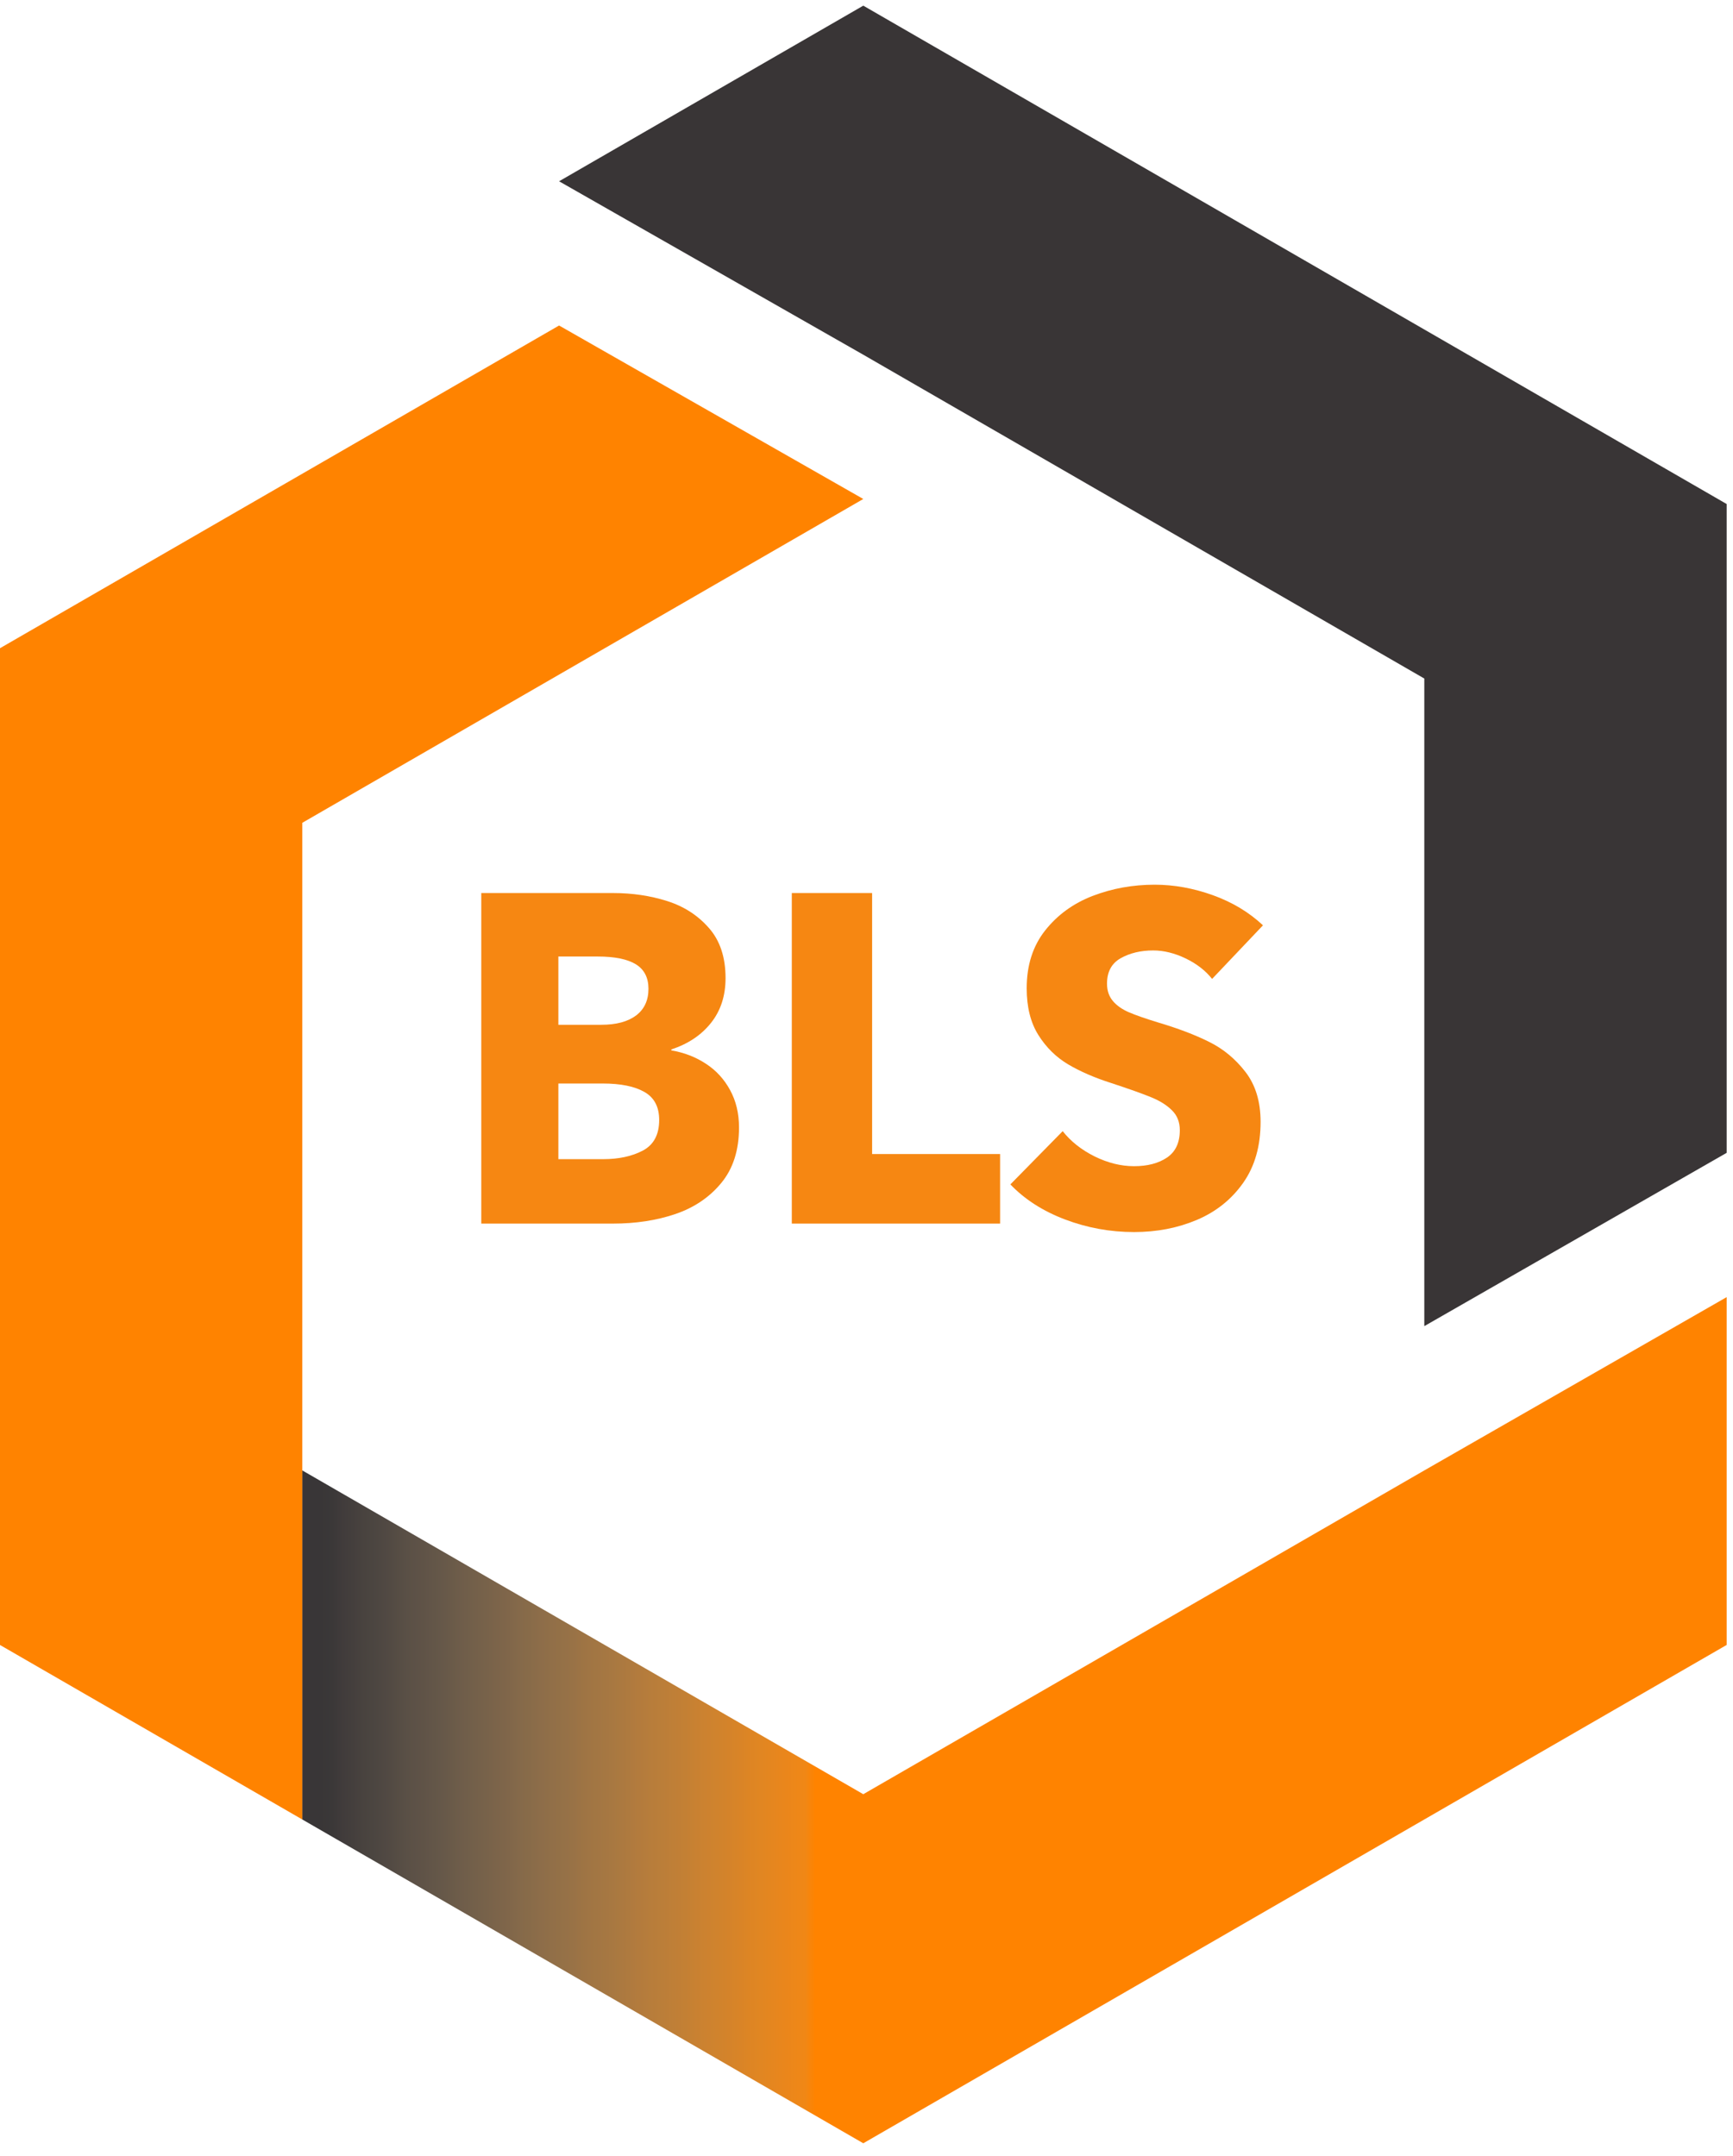
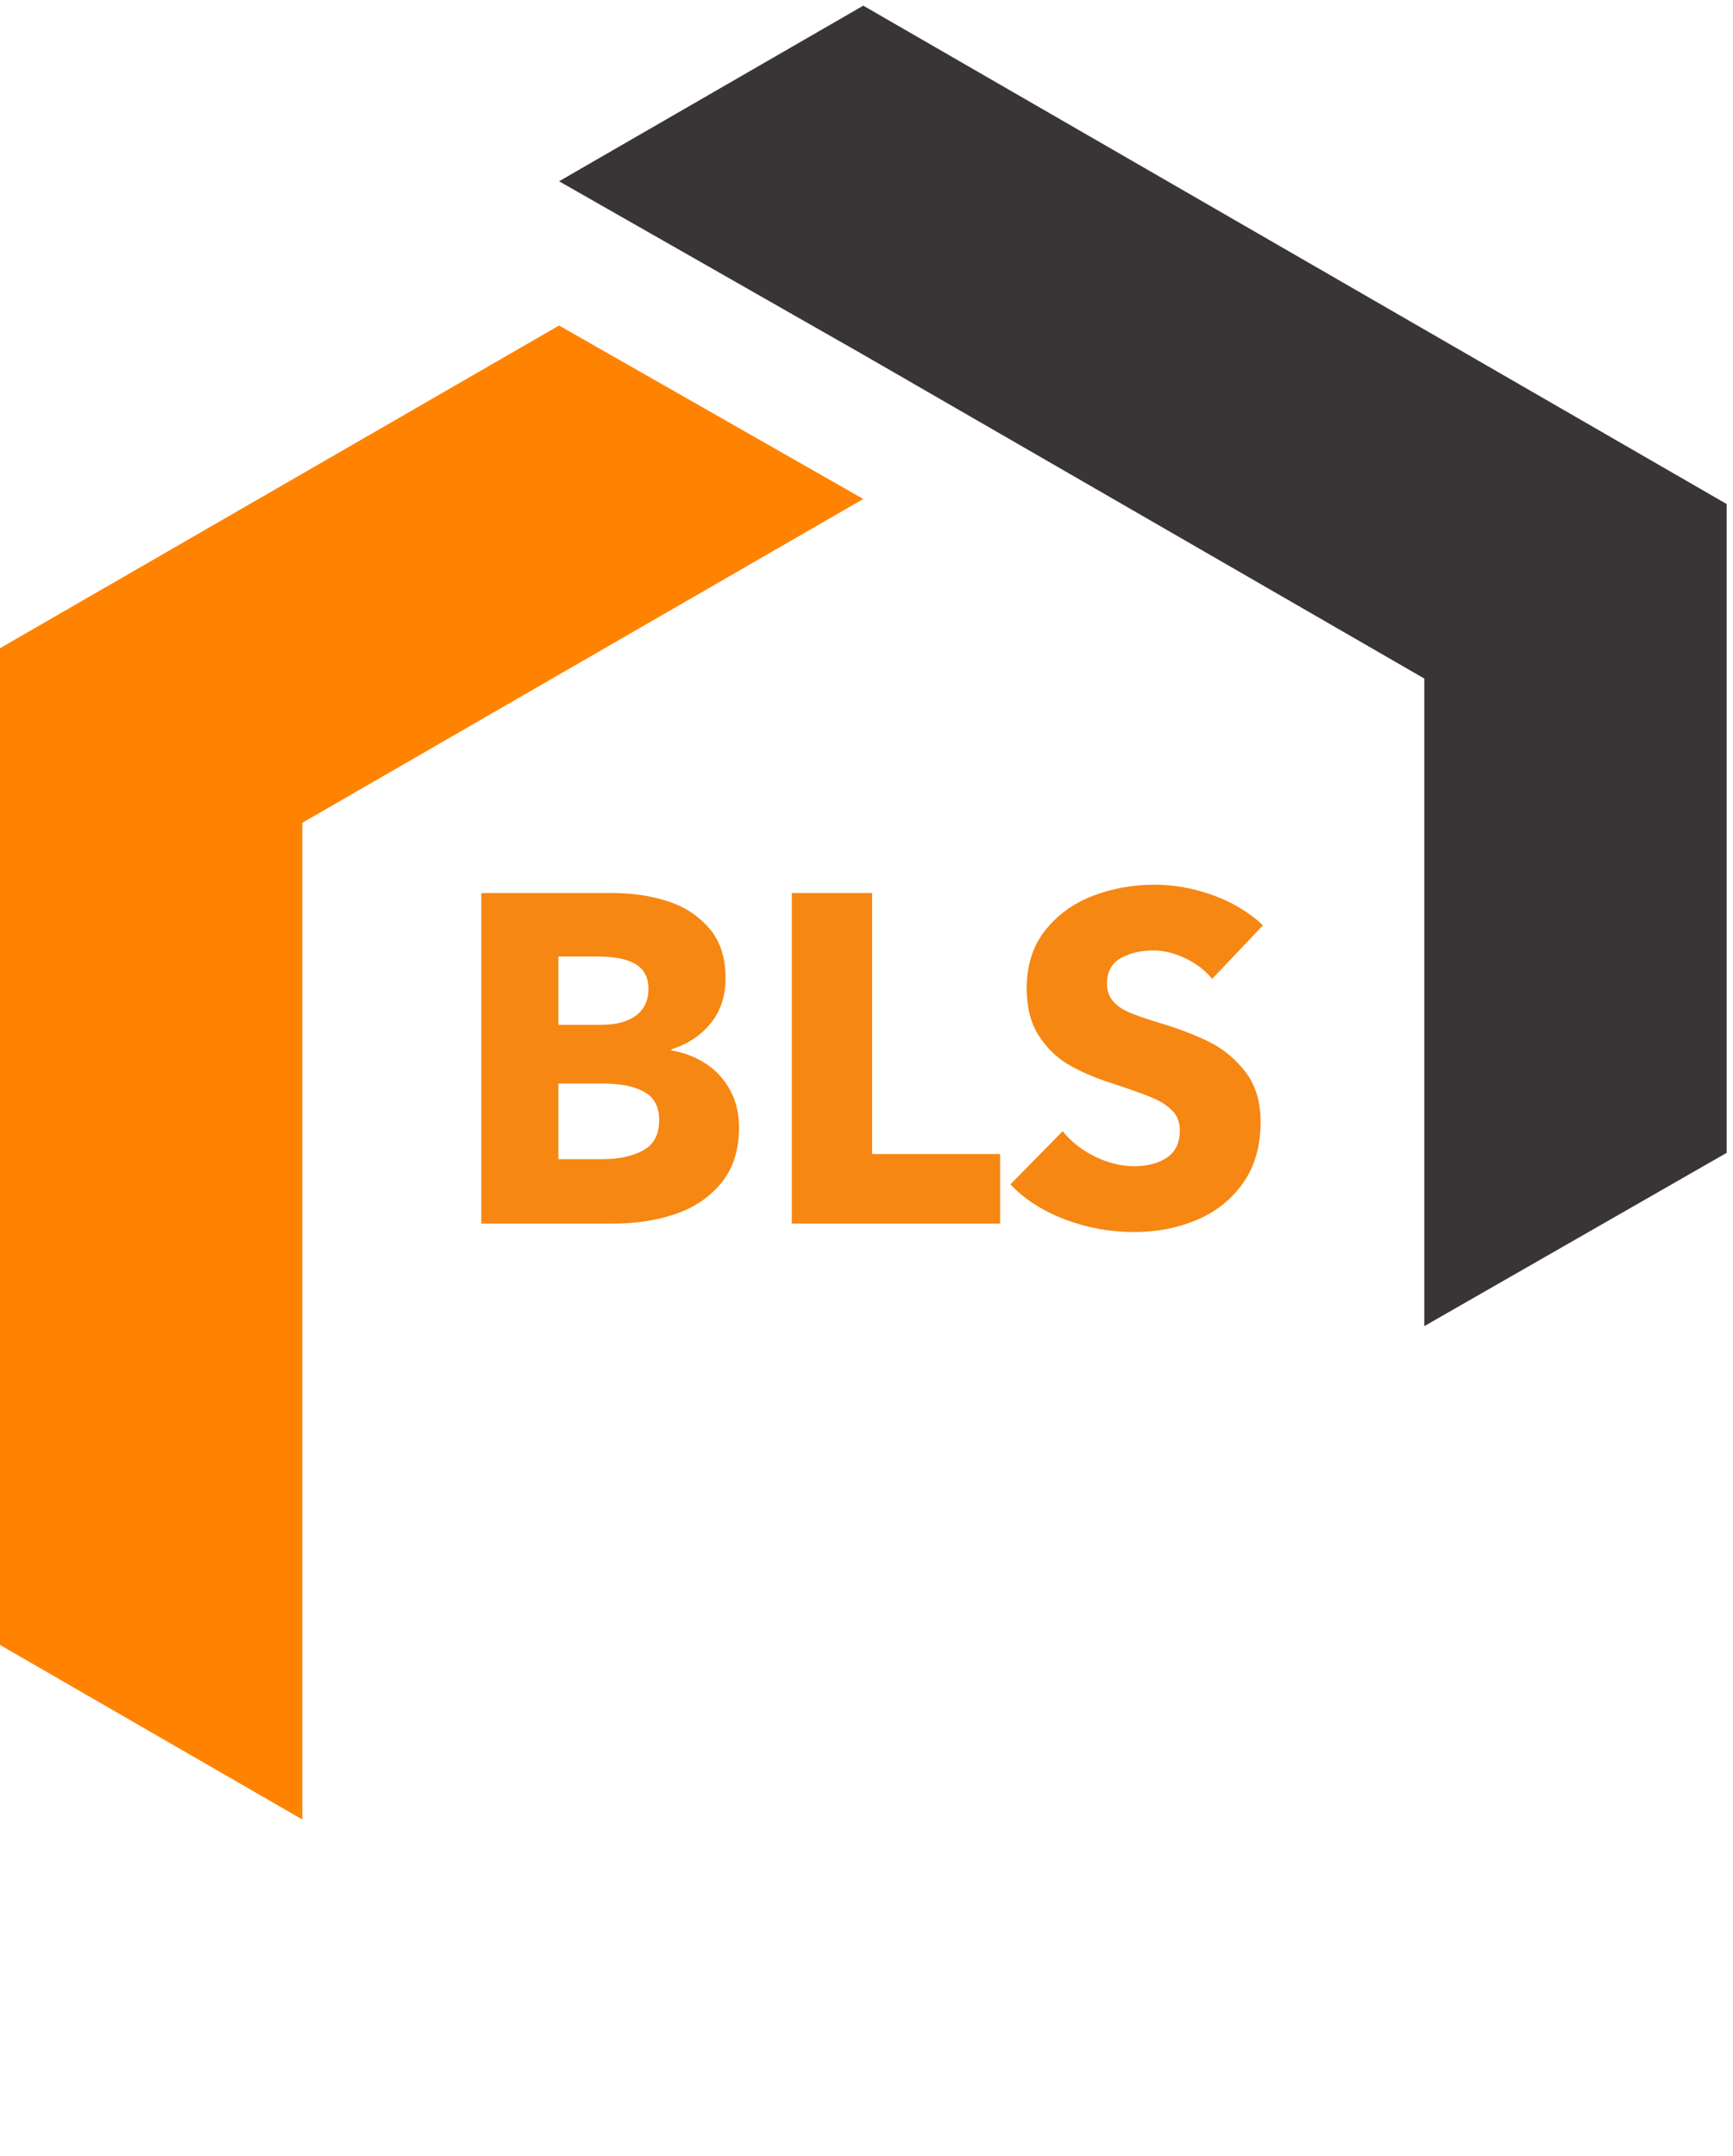
<svg xmlns="http://www.w3.org/2000/svg" width="303" zoomAndPan="magnify" viewBox="0 0 227.25 282.75" height="377" preserveAspectRatio="xMidYMid meet" version="1.0">
  <defs>
    <g />
    <clipPath id="ddb9589de7">
      <path d="M 39.641 170.137 L 226.418 170.137 L 226.418 281.121 L 39.641 281.121 Z M 39.641 170.137 " clip-rule="nonzero" />
    </clipPath>
    <clipPath id="d354f7c25f">
-       <path d="M 186.77 192.867 L 113.203 235.336 L 39.641 192.867 L 39.641 238.652 L 113.203 281.121 L 226.418 215.758 L 226.418 170.137 Z M 186.77 192.867 " clip-rule="nonzero" />
-     </clipPath>
+       </clipPath>
    <clipPath id="c5e1d245a5">
-       <path d="M 186.77 192.867 L 113.203 235.336 L 39.641 192.867 L 39.641 238.652 L 113.203 281.121 L 226.418 215.758 L 226.418 170.137 L 186.77 192.867 " clip-rule="nonzero" />
-     </clipPath>
+       </clipPath>
    <linearGradient x1="-0.015" gradientTransform="matrix(-181.992, 0, 0, -181.992, 223.705, 225.628)" y1="0" x2="1.011" gradientUnits="userSpaceOnUse" y2="0" id="c7f3e86f1a">
      <stop stop-opacity="1" stop-color="rgb(100%, 51.399%, 0%)" offset="0" />
      <stop stop-opacity="1" stop-color="rgb(100%, 51.399%, 0%)" offset="0.5" />
      <stop stop-opacity="1" stop-color="rgb(100%, 51.399%, 0%)" offset="0.625" />
      <stop stop-opacity="1" stop-color="rgb(100%, 51.399%, 0%)" offset="0.641" />
      <stop stop-opacity="1" stop-color="rgb(97.179%, 52.148%, 4.17%)" offset="0.645" />
      <stop stop-opacity="1" stop-color="rgb(94.357%, 52.899%, 8.342%)" offset="0.648" />
      <stop stop-opacity="1" stop-color="rgb(93.582%, 52.873%, 9.097%)" offset="0.652" />
      <stop stop-opacity="1" stop-color="rgb(92.807%, 52.847%, 9.853%)" offset="0.656" />
      <stop stop-opacity="1" stop-color="rgb(92.068%, 52.673%, 10.443%)" offset="0.66" />
      <stop stop-opacity="1" stop-color="rgb(91.331%, 52.499%, 11.034%)" offset="0.664" />
      <stop stop-opacity="1" stop-color="rgb(90.549%, 52.499%, 11.623%)" offset="0.668" />
      <stop stop-opacity="1" stop-color="rgb(89.767%, 52.499%, 12.212%)" offset="0.672" />
      <stop stop-opacity="1" stop-color="rgb(88.986%, 52.499%, 12.752%)" offset="0.676" />
      <stop stop-opacity="1" stop-color="rgb(88.205%, 52.499%, 13.293%)" offset="0.68" />
      <stop stop-opacity="1" stop-color="rgb(87.473%, 52.348%, 13.686%)" offset="0.684" />
      <stop stop-opacity="1" stop-color="rgb(86.742%, 52.199%, 14.078%)" offset="0.688" />
      <stop stop-opacity="1" stop-color="rgb(85.86%, 51.999%, 14.748%)" offset="0.691" />
      <stop stop-opacity="1" stop-color="rgb(84.979%, 51.799%, 15.419%)" offset="0.695" />
      <stop stop-opacity="1" stop-color="rgb(84.003%, 51.599%, 16%)" offset="0.699" />
      <stop stop-opacity="1" stop-color="rgb(83.026%, 51.399%, 16.582%)" offset="0.703" />
      <stop stop-opacity="1" stop-color="rgb(82.289%, 51.387%, 17.102%)" offset="0.707" />
      <stop stop-opacity="1" stop-color="rgb(81.554%, 51.376%, 17.622%)" offset="0.711" />
      <stop stop-opacity="1" stop-color="rgb(80.771%, 51.186%, 18.213%)" offset="0.715" />
      <stop stop-opacity="1" stop-color="rgb(79.99%, 50.995%, 18.803%)" offset="0.719" />
      <stop stop-opacity="1" stop-color="rgb(79.208%, 50.797%, 19.194%)" offset="0.723" />
      <stop stop-opacity="1" stop-color="rgb(78.427%, 50.6%, 19.585%)" offset="0.727" />
      <stop stop-opacity="1" stop-color="rgb(77.396%, 50.365%, 20.026%)" offset="0.73" />
      <stop stop-opacity="1" stop-color="rgb(76.364%, 50.131%, 20.467%)" offset="0.734" />
      <stop stop-opacity="1" stop-color="rgb(75.583%, 49.94%, 21.057%)" offset="0.738" />
      <stop stop-opacity="1" stop-color="rgb(74.802%, 49.75%, 21.648%)" offset="0.742" />
      <stop stop-opacity="1" stop-color="rgb(74.02%, 49.559%, 22.034%)" offset="0.746" />
      <stop stop-opacity="1" stop-color="rgb(73.239%, 49.368%, 22.421%)" offset="0.75" />
      <stop stop-opacity="1" stop-color="rgb(72.507%, 49.178%, 22.766%)" offset="0.754" />
      <stop stop-opacity="1" stop-color="rgb(71.776%, 48.987%, 23.111%)" offset="0.758" />
      <stop stop-opacity="1" stop-color="rgb(70.995%, 48.596%, 23.502%)" offset="0.762" />
      <stop stop-opacity="1" stop-color="rgb(70.213%, 48.206%, 23.892%)" offset="0.766" />
      <stop stop-opacity="1" stop-color="rgb(69.304%, 47.974%, 24.295%)" offset="0.77" />
      <stop stop-opacity="1" stop-color="rgb(68.394%, 47.743%, 24.699%)" offset="0.773" />
      <stop stop-opacity="1" stop-color="rgb(67.49%, 47.592%, 24.927%)" offset="0.777" />
      <stop stop-opacity="1" stop-color="rgb(66.586%, 47.443%, 25.156%)" offset="0.781" />
      <stop stop-opacity="1" stop-color="rgb(65.805%, 47.052%, 25.526%)" offset="0.785" />
      <stop stop-opacity="1" stop-color="rgb(65.024%, 46.661%, 25.899%)" offset="0.789" />
      <stop stop-opacity="1" stop-color="rgb(64.243%, 46.471%, 26.108%)" offset="0.793" />
      <stop stop-opacity="1" stop-color="rgb(63.461%, 46.28%, 26.318%)" offset="0.797" />
      <stop stop-opacity="1" stop-color="rgb(62.729%, 45.889%, 26.509%)" offset="0.801" />
      <stop stop-opacity="1" stop-color="rgb(61.998%, 45.499%, 26.7%)" offset="0.805" />
      <stop stop-opacity="1" stop-color="rgb(61.017%, 45.108%, 27.09%)" offset="0.809" />
      <stop stop-opacity="1" stop-color="rgb(60.036%, 44.717%, 27.481%)" offset="0.812" />
      <stop stop-opacity="1" stop-color="rgb(59.154%, 44.476%, 27.672%)" offset="0.816" />
      <stop stop-opacity="1" stop-color="rgb(58.272%, 44.235%, 27.863%)" offset="0.82" />
      <stop stop-opacity="1" stop-color="rgb(57.541%, 43.845%, 28.03%)" offset="0.824" />
      <stop stop-opacity="1" stop-color="rgb(56.81%, 43.454%, 28.2%)" offset="0.828" />
      <stop stop-opacity="1" stop-color="rgb(56.027%, 43.066%, 28.4%)" offset="0.832" />
      <stop stop-opacity="1" stop-color="rgb(55.246%, 42.679%, 28.6%)" offset="0.836" />
      <stop stop-opacity="1" stop-color="rgb(54.265%, 42.334%, 28.603%)" offset="0.84" />
      <stop stop-opacity="1" stop-color="rgb(53.284%, 41.991%, 28.607%)" offset="0.844" />
      <stop stop-opacity="1" stop-color="rgb(52.55%, 41.6%, 28.802%)" offset="0.848" />
      <stop stop-opacity="1" stop-color="rgb(51.817%, 41.209%, 28.999%)" offset="0.852" />
      <stop stop-opacity="1" stop-color="rgb(50.937%, 40.569%, 28.999%)" offset="0.855" />
      <stop stop-opacity="1" stop-color="rgb(50.058%, 39.928%, 28.999%)" offset="0.859" />
      <stop stop-opacity="1" stop-color="rgb(49.275%, 39.537%, 28.999%)" offset="0.863" />
      <stop stop-opacity="1" stop-color="rgb(48.494%, 39.146%, 28.999%)" offset="0.867" />
      <stop stop-opacity="1" stop-color="rgb(47.562%, 38.756%, 28.999%)" offset="0.871" />
      <stop stop-opacity="1" stop-color="rgb(46.631%, 38.365%, 28.999%)" offset="0.875" />
      <stop stop-opacity="1" stop-color="rgb(45.85%, 37.976%, 28.999%)" offset="0.879" />
      <stop stop-opacity="1" stop-color="rgb(45.068%, 37.589%, 28.999%)" offset="0.883" />
      <stop stop-opacity="1" stop-color="rgb(44.287%, 37.047%, 28.999%)" offset="0.887" />
      <stop stop-opacity="1" stop-color="rgb(43.506%, 36.505%, 28.999%)" offset="0.891" />
      <stop stop-opacity="1" stop-color="rgb(42.635%, 36.023%, 28.799%)" offset="0.895" />
      <stop stop-opacity="1" stop-color="rgb(41.765%, 35.542%, 28.6%)" offset="0.898" />
      <stop stop-opacity="1" stop-color="rgb(40.822%, 34.99%, 28.569%)" offset="0.902" />
      <stop stop-opacity="1" stop-color="rgb(39.88%, 34.439%, 28.54%)" offset="0.906" />
      <stop stop-opacity="1" stop-color="rgb(39.098%, 33.849%, 28.349%)" offset="0.91" />
      <stop stop-opacity="1" stop-color="rgb(38.316%, 33.258%, 28.159%)" offset="0.914" />
      <stop stop-opacity="1" stop-color="rgb(37.585%, 32.716%, 27.969%)" offset="0.918" />
      <stop stop-opacity="1" stop-color="rgb(36.855%, 32.176%, 27.782%)" offset="0.922" />
      <stop stop-opacity="1" stop-color="rgb(36.07%, 31.783%, 27.638%)" offset="0.926" />
      <stop stop-opacity="1" stop-color="rgb(35.287%, 31.39%, 27.495%)" offset="0.93" />
      <stop stop-opacity="1" stop-color="rgb(34.308%, 30.609%, 27.104%)" offset="0.934" />
      <stop stop-opacity="1" stop-color="rgb(33.328%, 29.828%, 26.714%)" offset="0.938" />
      <stop stop-opacity="1" stop-color="rgb(32.497%, 29.146%, 26.472%)" offset="0.941" />
      <stop stop-opacity="1" stop-color="rgb(31.665%, 28.465%, 26.233%)" offset="0.945" />
      <stop stop-opacity="1" stop-color="rgb(30.707%, 27.933%, 25.841%)" offset="0.949" />
      <stop stop-opacity="1" stop-color="rgb(29.75%, 27.402%, 25.45%)" offset="0.953" />
      <stop stop-opacity="1" stop-color="rgb(29.134%, 26.82%, 25.06%)" offset="0.957" />
      <stop stop-opacity="1" stop-color="rgb(28.517%, 26.239%, 24.669%)" offset="0.961" />
      <stop stop-opacity="1" stop-color="rgb(27.597%, 25.458%, 24.278%)" offset="0.965" />
      <stop stop-opacity="1" stop-color="rgb(26.677%, 24.677%, 23.888%)" offset="0.969" />
      <stop stop-opacity="1" stop-color="rgb(25.894%, 23.895%, 23.497%)" offset="0.973" />
      <stop stop-opacity="1" stop-color="rgb(25.113%, 23.114%, 23.106%)" offset="0.977" />
      <stop stop-opacity="1" stop-color="rgb(24.069%, 22.519%, 22.516%)" offset="0.98" />
      <stop stop-opacity="1" stop-color="rgb(23.026%, 21.925%, 21.925%)" offset="0.984" />
      <stop stop-opacity="1" stop-color="rgb(22.713%, 21.562%, 21.762%)" offset="0.988" />
      <stop stop-opacity="1" stop-color="rgb(22.4%, 21.199%, 21.599%)" offset="0.992" />
      <stop stop-opacity="1" stop-color="rgb(22.4%, 21.199%, 21.599%)" offset="1" />
    </linearGradient>
    <clipPath id="aecbb38884">
      <path d="M 73 0.34 L 226.504 0.34 L 226.504 174 L 73 174 Z M 73 0.34 " clip-rule="nonzero" />
    </clipPath>
  </defs>
  <g fill="#f68712" fill-opacity="1">
    <g transform="translate(58.642, 160.493)">
      <g>
        <path d="M 4.469 0 L 4.469 -43.359 L 21.734 -43.359 C 24.266 -43.359 26.629 -43.008 28.828 -42.312 C 31.035 -41.613 32.863 -40.438 34.312 -38.781 C 35.77 -37.133 36.5 -34.941 36.5 -32.203 C 36.5 -29.879 35.863 -27.922 34.594 -26.328 C 33.332 -24.734 31.598 -23.57 29.391 -22.844 L 29.391 -22.719 C 31.066 -22.438 32.578 -21.852 33.922 -20.969 C 35.266 -20.094 36.32 -18.941 37.094 -17.516 C 37.875 -16.086 38.266 -14.453 38.266 -12.609 C 38.266 -9.629 37.488 -7.203 35.938 -5.328 C 34.395 -3.453 32.383 -2.094 29.906 -1.25 C 27.438 -0.414 24.711 0 21.734 0 Z M 20.203 -26.078 C 22.16 -26.078 23.68 -26.484 24.766 -27.297 C 25.848 -28.117 26.391 -29.285 26.391 -30.797 C 26.391 -32.266 25.836 -33.336 24.734 -34.016 C 23.629 -34.691 21.957 -35.031 19.719 -35.031 L 14.578 -35.031 L 14.578 -26.078 Z M 20.453 -8.453 C 22.492 -8.453 24.227 -8.828 25.656 -9.578 C 27.082 -10.336 27.797 -11.676 27.797 -13.594 C 27.797 -15.312 27.148 -16.535 25.859 -17.266 C 24.578 -18.004 22.754 -18.375 20.391 -18.375 L 14.578 -18.375 L 14.578 -8.453 Z M 20.453 -8.453 " />
      </g>
    </g>
  </g>
  <g fill="#f68712" fill-opacity="1">
    <g transform="translate(99.362, 160.493)">
      <g>
        <path d="M 31.781 0 L 4.469 0 L 4.469 -43.359 L 15 -43.359 L 15 -9.125 L 31.781 -9.125 Z M 31.781 0 " />
      </g>
    </g>
  </g>
  <g fill="#f68712" fill-opacity="1">
    <g transform="translate(131.569, 160.493)">
      <g>
        <path d="M 17.141 1.109 C 14.004 1.109 10.984 0.555 8.078 -0.547 C 5.18 -1.648 2.797 -3.18 0.922 -5.141 L 7.781 -12.125 C 8.844 -10.781 10.238 -9.676 11.969 -8.812 C 13.707 -7.957 15.43 -7.531 17.141 -7.531 C 18.898 -7.531 20.336 -7.906 21.453 -8.656 C 22.578 -9.414 23.141 -10.613 23.141 -12.25 C 23.141 -13.312 22.801 -14.176 22.125 -14.844 C 21.457 -15.52 20.551 -16.094 19.406 -16.562 C 18.27 -17.031 16.516 -17.656 14.141 -18.438 C 11.984 -19.125 10.109 -19.938 8.516 -20.875 C 6.922 -21.82 5.613 -23.109 4.594 -24.734 C 3.57 -26.367 3.062 -28.41 3.062 -30.859 C 3.062 -33.879 3.867 -36.41 5.484 -38.453 C 7.098 -40.492 9.176 -42.004 11.719 -42.984 C 14.27 -43.961 16.977 -44.453 19.844 -44.453 C 22.375 -44.453 24.914 -43.992 27.469 -43.078 C 30.02 -42.16 32.211 -40.844 34.047 -39.125 L 27.375 -32.094 C 26.508 -33.188 25.352 -34.082 23.906 -34.781 C 22.457 -35.477 21.039 -35.828 19.656 -35.828 C 18.02 -35.828 16.598 -35.488 15.391 -34.812 C 14.191 -34.133 13.594 -33.02 13.594 -31.469 C 13.594 -30.57 13.848 -29.816 14.359 -29.203 C 14.867 -28.598 15.582 -28.098 16.5 -27.703 C 17.414 -27.316 18.672 -26.879 20.266 -26.391 C 22.879 -25.617 25.113 -24.77 26.969 -23.844 C 28.832 -22.926 30.426 -21.609 31.75 -19.891 C 33.07 -18.18 33.734 -16 33.734 -13.344 C 33.734 -10.164 32.969 -7.492 31.438 -5.328 C 29.906 -3.16 27.883 -1.547 25.375 -0.484 C 22.863 0.578 20.117 1.109 17.141 1.109 Z M 17.141 1.109 " />
      </g>
    </g>
  </g>
  <g clip-path="url(#ddb9589de7)">
    <g clip-path="url(#d354f7c25f)">
      <g clip-path="url(#c5e1d245a5)">
        <path fill="url(#c7f3e86f1a)" d="M 226.418 281.121 L 226.418 170.137 L 39.641 170.137 L 39.641 281.121 Z M 226.418 281.121 " fill-rule="nonzero" />
      </g>
    </g>
  </g>
  <g clip-path="url(#aecbb38884)">
    <path fill="#393536" d="M 113.203 0.742 L 73.312 23.777 L 113.203 46.527 L 186.77 89 L 186.77 173.941 L 226.418 151.211 L 226.418 66.109 L 113.203 0.742 " fill-opacity="1" fill-rule="nonzero" />
  </g>
  <path fill="#ff8300" d="M -0.008 85.027 L -0.008 215.758 L 39.641 238.652 L 39.641 107.922 L 113.203 65.449 L 73.312 42.695 L -0.008 85.027 " fill-opacity="1" fill-rule="nonzero" />
</svg>